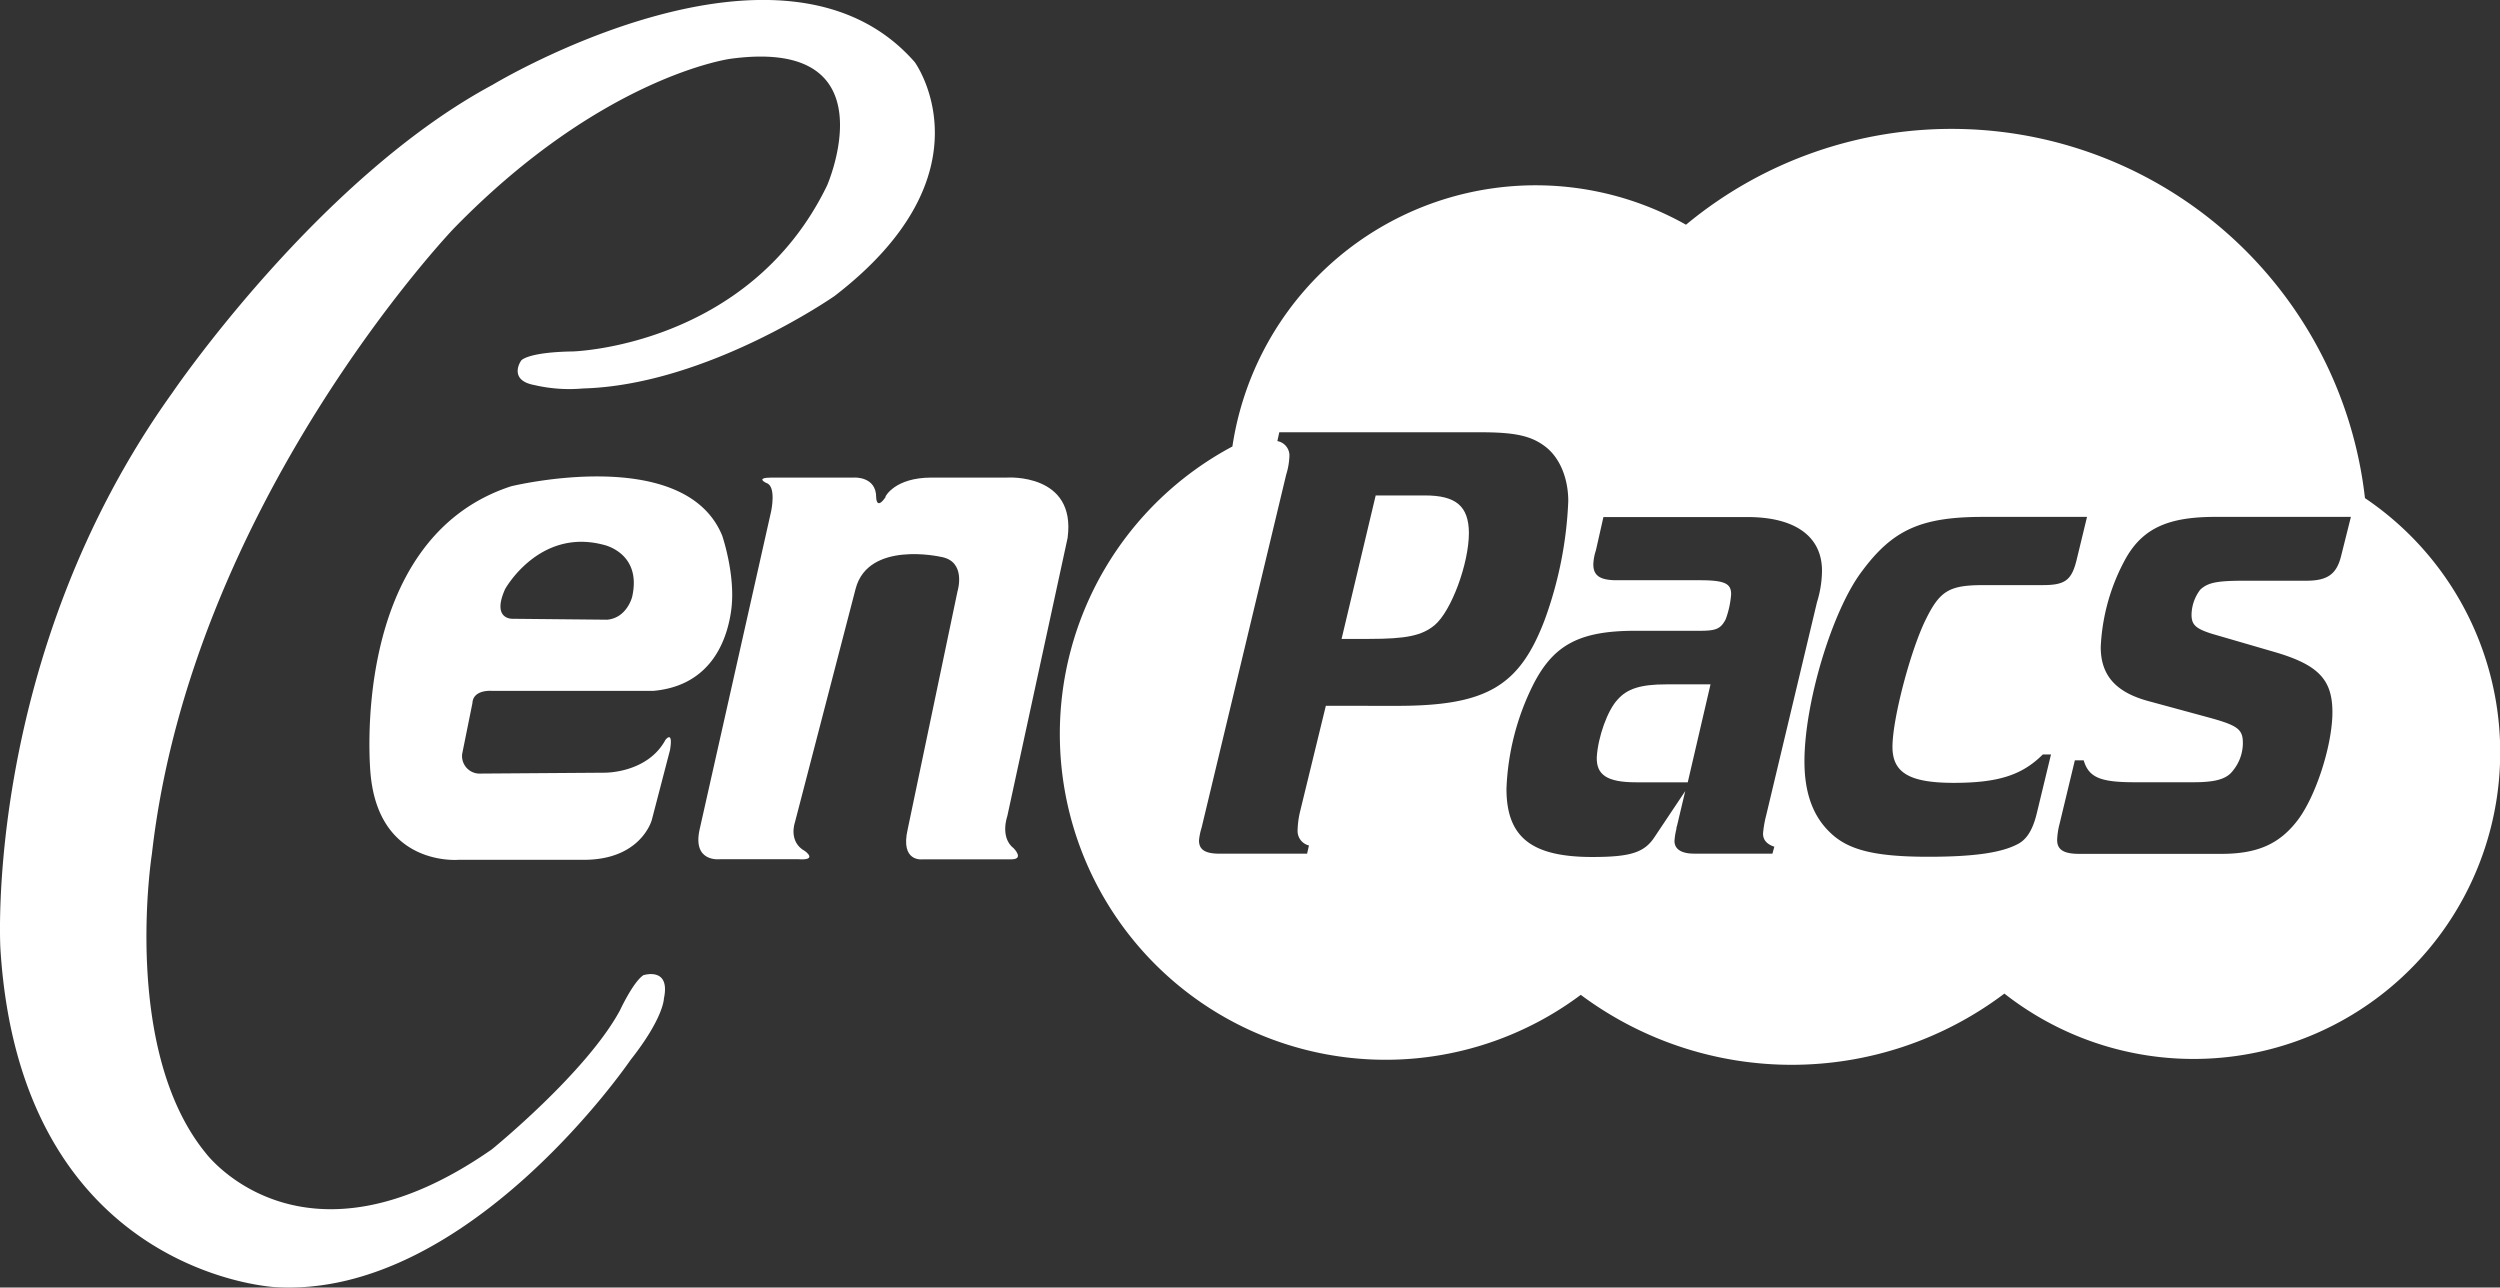
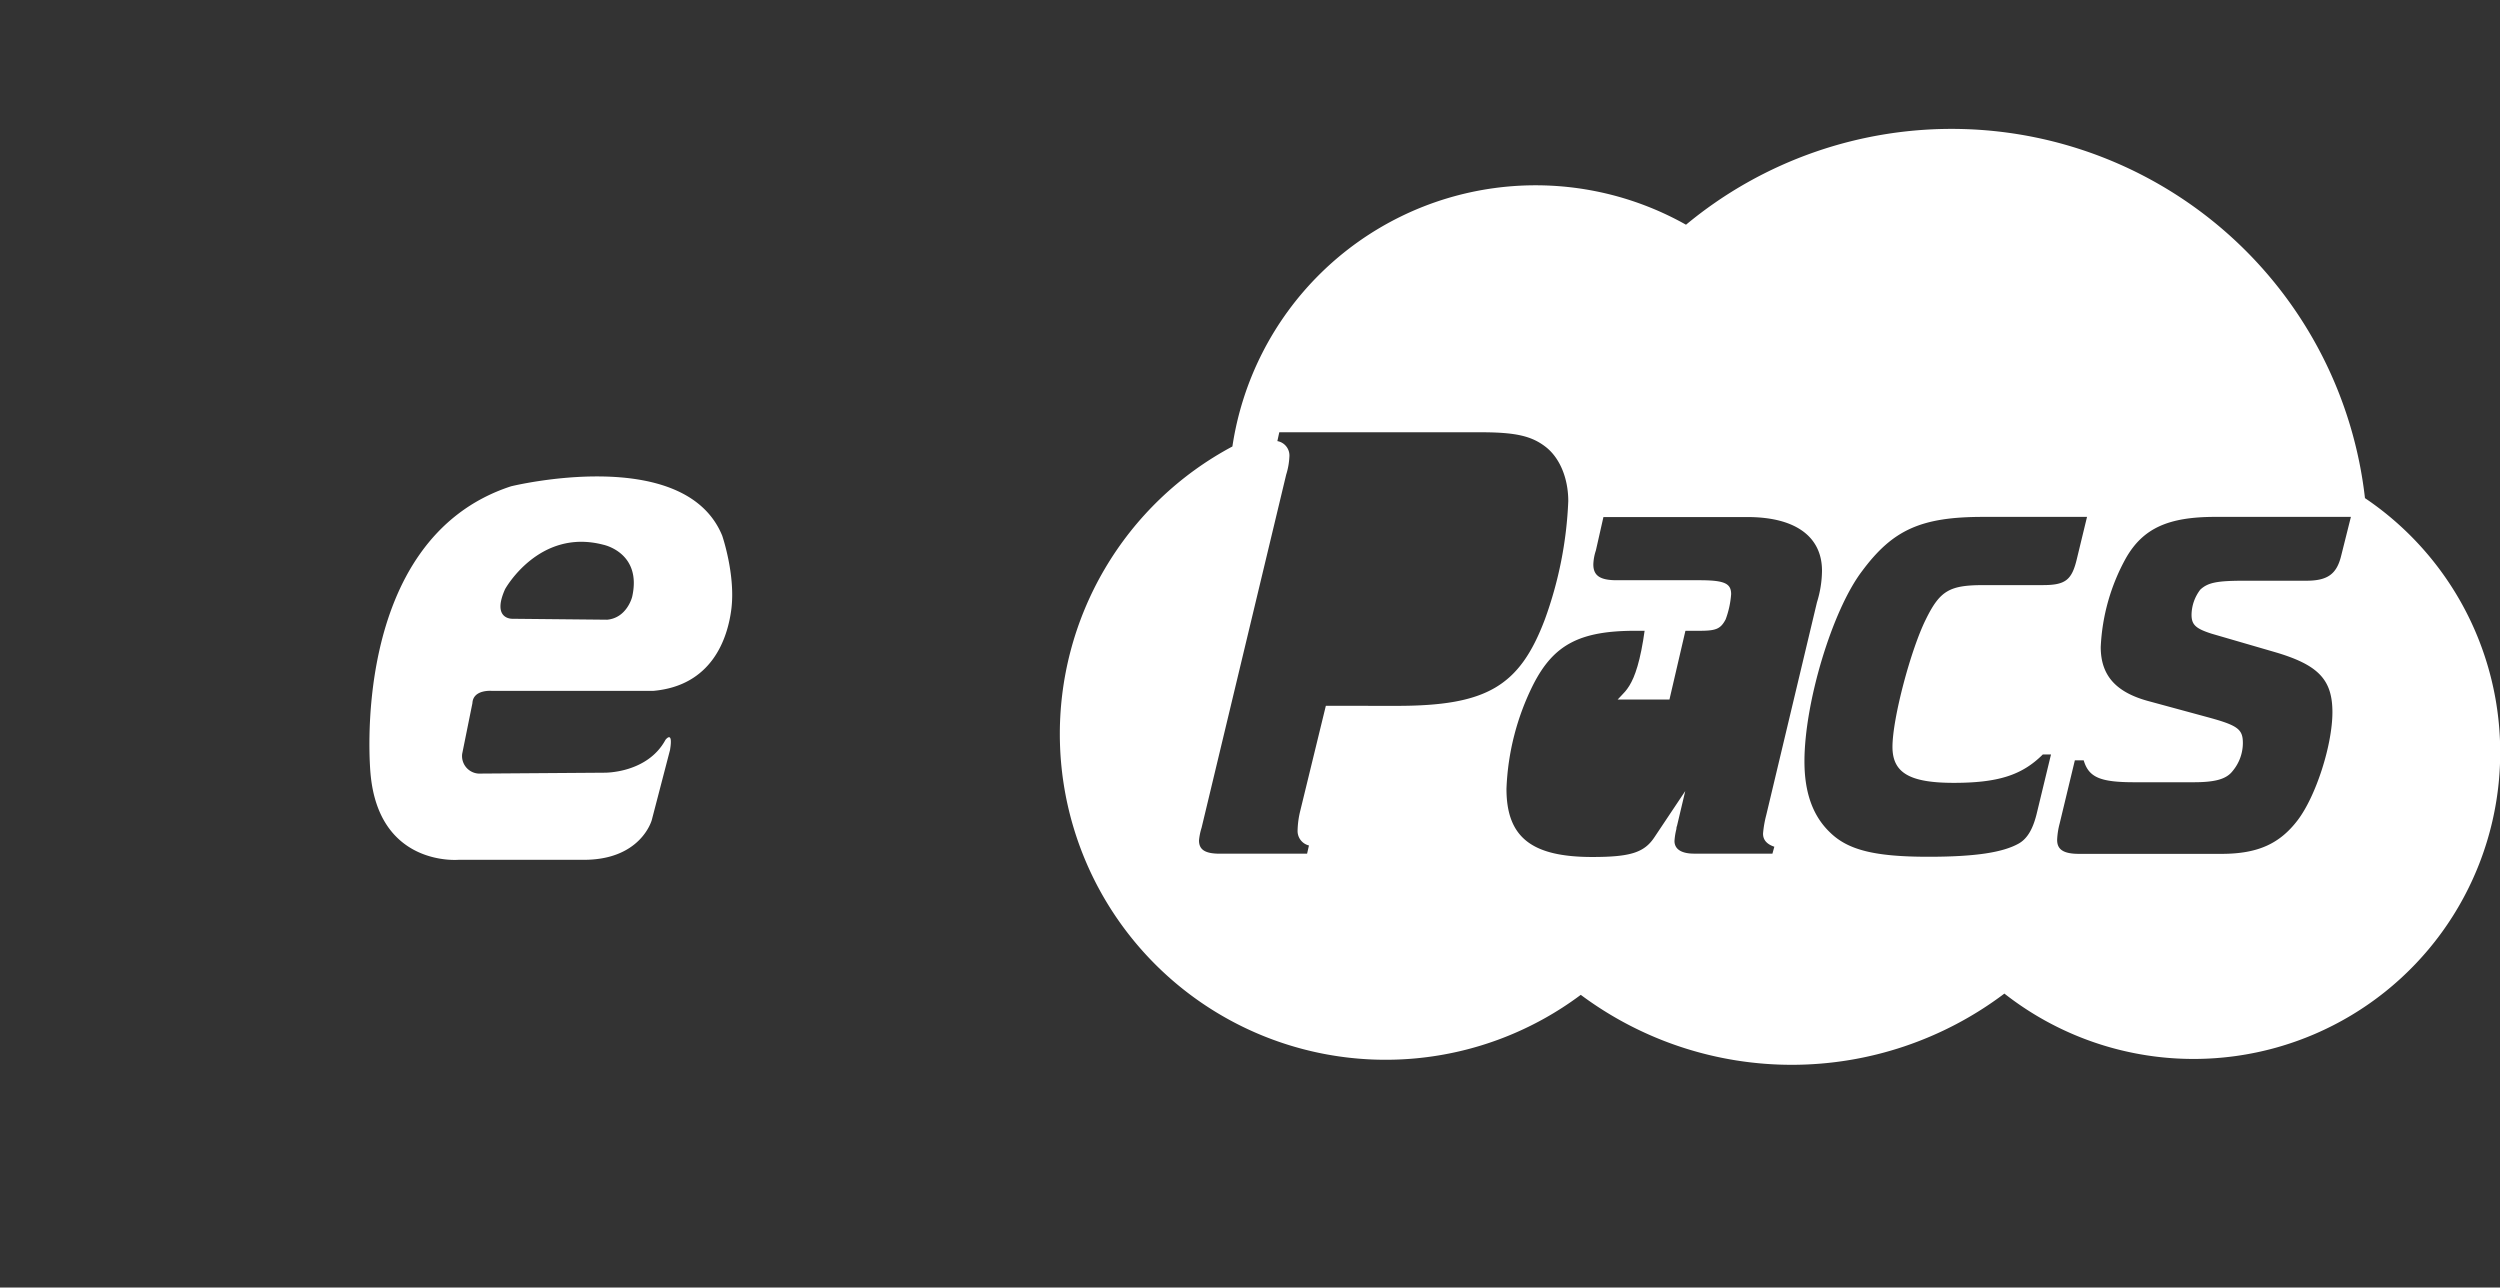
<svg xmlns="http://www.w3.org/2000/svg" id="Layer_1" data-name="Layer 1" viewBox="0 0 455.9 234.8">
  <rect x="0" y="0" width="455.9" height="234.8" fill="#333333" stroke="none" />
  <defs>
    <style>.cls-1{fill:#fff;}</style>
  </defs>
  <title>Logo-CenPacs</title>
  <path class="cls-1" d="M142.11,161l-3.34,12.83s-2,7.5-12.91,7.25H103.61S89,182.47,87.48,165.38c0,0-4.21-42.66,25.63-52.41,0,0,31.62-7.77,38.5,9,0,0,2.43,7.06,1.68,13.31-.68,5.5-3.56,14.06-14.27,15H109.64s-3.45-.33-3.58,2.24l-1.87,9.26a3.21,3.21,0,0,0,3.42,3.58l22.5-.16s7.83.16,11.16-6c0,0,1.42-1.84.84,1.75M130.64,137.3c3.62-.34,4.55-4.17,4.55-4.17,1.83-8.08-5.25-9.5-5.25-9.5-11.75-3.08-17.92,8.09-17.92,8.09-2.5,5.58,1.34,5.41,1.34,5.41Z" transform="translate(-19.91 -24.29)" />
-   <path class="cls-1" d="M181.36,114.88s1.65-3.5,8.45-3.5H203.6s12.59-.83,11,11l-11,50.75S202.2,177,204.78,179c0,0,2,2-.47,2H188.15s-4.12.58-2.71-5.5l9.09-43.42s1.7-5.48-3.09-6.25c0,0-13.19-3-15.5,5.83L164.86,174.3s-1.25,3.52,1.87,5.21c0,0,2.44,1.75-1.33,1.46H151.31s-5.28.75-3.78-5.59l13-57.83s1-4.58-.84-5.17c0,0-2.26-1,1-1h15s4-.25,4,3.59c0,0,0,2.5,1.75-.09" transform="translate(-19.91 -24.29)" />
-   <path class="cls-1" d="M124.36,88.38s32.12-.87,46.37-30.25c0,0,11.88-27.12-17.62-23.12,0,0-23.38,3.12-50.5,31,0,0-47.75,50-55,114,0,0-5.63,35.75,9.87,54.62,0,0,17.55,23.38,52.13-.75,0,0,17.25-14,23.37-25.37,0,0,2.38-5.13,4.25-6.38,0,0,5-1.62,3.75,4.25,0,0,0,3.5-6.12,11.25,0,0-29.63,43.5-64.75,41.38,0,0-46.5-2.25-50.13-61.79,0,0-3.12-53.21,31.38-101.34,0,0,26.5-39,58.37-56.12,0,0,52.75-31.88,77-4.13,0,0,14.63,20.13-14.62,42.63,0,0-23.25,16.25-45.88,16.87a28.09,28.09,0,0,1-8.87-.62c-4.35-.79-2.93-3.77-2.38-4.5,0,0,1.13-1.5,9.38-1.63" transform="translate(-19.91 -24.29)" />
-   <path class="cls-1" d="M314.9,151.86c-1.84,1.95-3.57,6.79-3.8,10.48-.11,3.23,1.84,4.61,7.14,4.61h9.45l4.15-17.86h-8.07C319.05,149.09,316.63,149.9,314.9,151.86Z" transform="translate(-19.91 -24.29)" />
-   <path class="cls-1" d="M279.78,114.64h-9l-6.22,26.16h5c6.79,0,9.67-.58,12-2.54,3-2.53,6.22-11.17,6.22-16.82C287.73,116.6,285.43,114.64,279.78,114.64Z" transform="translate(-19.91 -24.29)" />
+   <path class="cls-1" d="M314.9,151.86h9.45l4.15-17.86h-8.07C319.05,149.09,316.63,149.9,314.9,151.86Z" transform="translate(-19.91 -24.29)" />
  <path class="cls-1" d="M451.19,115.17a75.86,75.86,0,0,0-123.82-49.9,55.91,55.91,0,0,0-82.72,40.44,59.41,59.41,0,1,0,63.53,100,64.38,64.38,0,0,0,77.25-.23,55.91,55.91,0,1,0,65.76-90.35ZM261.69,153,257,172.25a16.32,16.32,0,0,0-.46,3.45,2.71,2.71,0,0,0,2.07,2.77l-.34,1.5h-15.9c-2.65,0-3.81-.69-3.81-2.42a11.06,11.06,0,0,1,.47-2.31l15.43-64.4a12.78,12.78,0,0,0,.58-3.22,2.67,2.67,0,0,0-2.19-2.89l.35-1.61H290c6.34,0,9.22.69,11.76,2.65s4.14,5.65,4.14,9.91a71.34,71.34,0,0,1-4.26,21.54c-4.61,12.22-10.6,15.79-27,15.79Zm81.79,25.69-.35,1.27H328.84c-2.3,0-3.57-.81-3.57-2.31a11.73,11.73,0,0,1,.35-2.19,1.44,1.44,0,0,1,.11-.57l1.5-6.34L321.59,177c-1.85,2.77-4.38,3.57-11.3,3.57-11.06,0-15.66-3.57-15.66-12.44A46.21,46.21,0,0,1,299.58,149c3.69-7.15,8.41-9.68,18.55-9.68h11.75c3,0,3.8-.35,4.72-2.08a16.6,16.6,0,0,0,1-4.6c0-2-1.27-2.54-5.87-2.54h-15c-3,0-4.26-.81-4.26-2.88a8.84,8.84,0,0,1,.46-2.53l1.38-6.11h26.27c8.75,0,13.59,3.57,13.59,9.79a19.87,19.87,0,0,1-.92,5.76L342,172.94a19.54,19.54,0,0,0-.58,3.34C341.4,177.43,342.09,178.24,343.48,178.7Zm47.92-6.34c-.69,3-1.73,4.84-3.34,5.76-2.88,1.62-7.84,2.42-16.48,2.42-9.91,0-14.74-1.26-18-4.49-3.11-3-4.61-7.26-4.61-12.9,0-10.72,5.07-27.54,10.49-34.68,5.64-7.61,10.83-9.91,22.12-9.91H400.5l-1.84,7.6c-.92,3.92-2.08,4.84-6.22,4.84H381.72c-6.22,0-8,.92-10.6,6.22-2.76,5.53-6.1,18.09-6.1,23.28,0,4.72,3.11,6.56,11.17,6.56s12.44-1.38,16.25-5.18h1.49Zm55.46-46.77c-.8,3.34-2.42,4.61-6.33,4.61H429.24c-5.07,0-6.68.34-8.07,1.61a7.69,7.69,0,0,0-1.61,4.61c0,1.84.81,2.53,3.69,3.45l11.52,3.35c7.83,2.3,10.48,4.95,10.48,10.94s-3,15.32-6.33,19.7S431.54,180,425,180H399.05c-2.88,0-4-.81-4-2.54a13.73,13.73,0,0,1,.46-3l2.77-11.52h1.61c.92,3.11,3,4,9.22,4h10.83c4,0,6-.58,7.14-2.08a8,8,0,0,0,1.84-5.06c0-2.54-.92-3.23-6.45-4.73l-10.6-2.88c-6.11-1.61-8.87-4.72-8.87-9.91a36.84,36.84,0,0,1,4.61-16.24c3.11-5.42,7.72-7.49,16.24-7.49h24.77Z" transform="translate(-19.91 -24.29)" />
</svg>